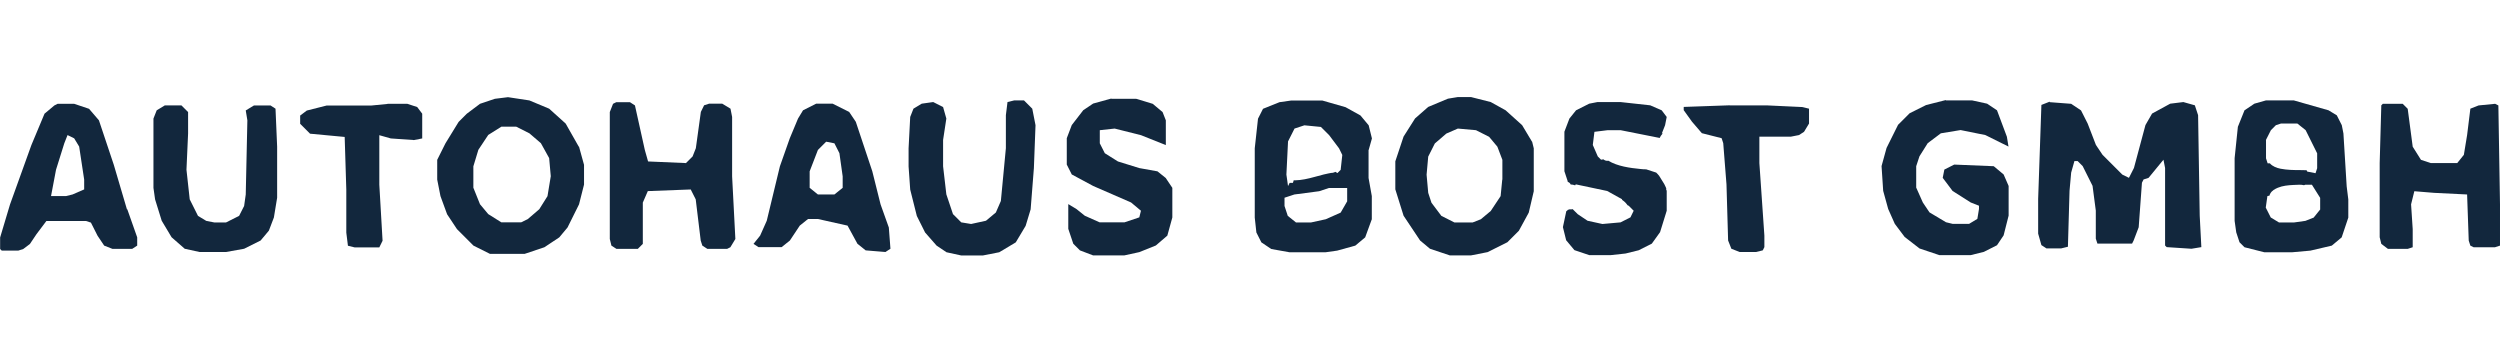
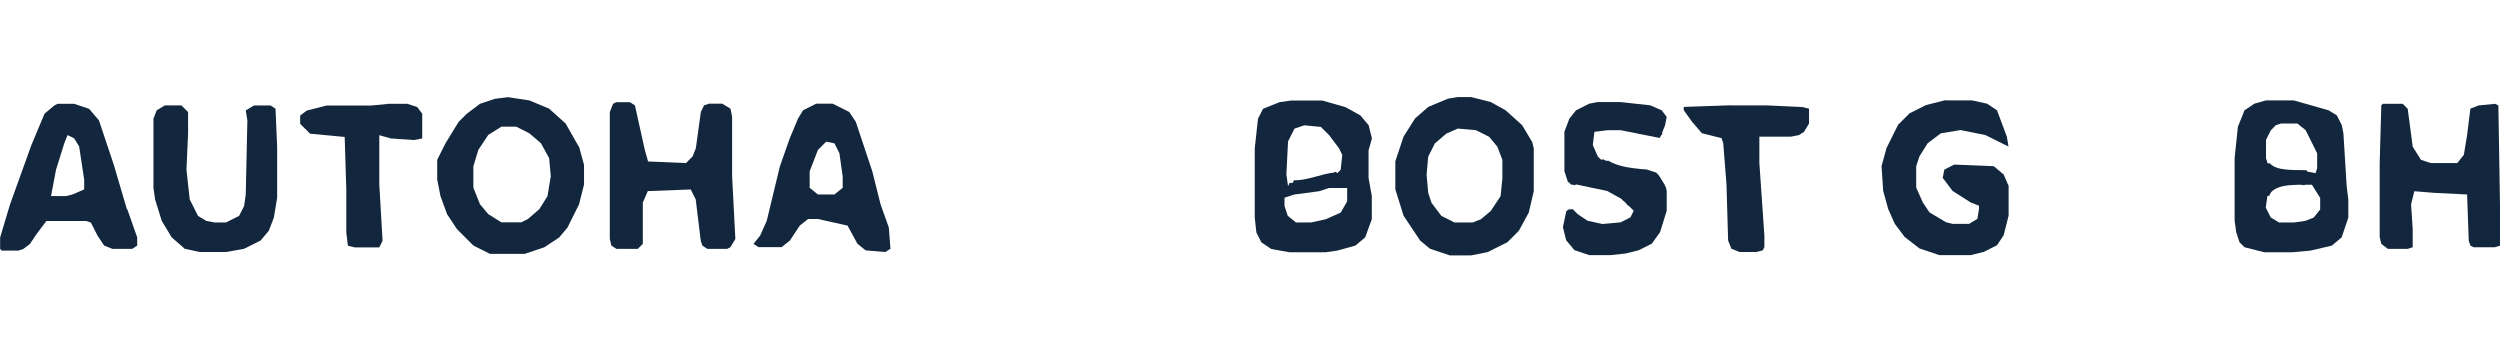
<svg xmlns="http://www.w3.org/2000/svg" id="Autohaus_Bost" data-name="Autohaus Bost" viewBox="0 0 199.9 28.2">
  <defs>
    <style>      .cls-1 {        fill: #12273d;      }    </style>
  </defs>
-   <path class="cls-1" d="M163.9,8.17l1.71.13.79.53.53,1.05.66,1.71.53.79,1.58,1.58.53.26.4-.79.92-3.43.53-.92,1.45-.79,1.05-.13.92.26.26.79.13,8.04.13,2.51-.79.13-1.98-.13-.13-.13v-6.2l-.13-.66-1.19,1.45-.4.13-.13.26-.26,3.56-.4,1.05-.13.26h-2.77l-.13-.4v-2.24l-.26-1.98-.79-1.58-.4-.4h-.26l-.26.92-.13,1.45-.13,4.48-.53.13h-1.19l-.4-.26-.26-.92v-2.77l.26-7.52.66-.26Z" />
  <path class="cls-1" d="M155.59,8.03h2.11l1.19.26.79.53.79,2.11.13.79-1.85-.92-1.98-.4-1.58.26-1.05.79-.66,1.05-.26.79v1.71l.53,1.19.53.79,1.32.79.53.13h1.32l.66-.4.13-.79v-.26l-.66-.26-1.45-.92-.79-1.05.13-.66.79-.4,3.16.13.79.66.4.92v2.37l-.4,1.58-.53.79-1.05.53-1.05.26h-2.51l-1.58-.53-1.19-.92-.79-1.05-.53-1.19-.4-1.45-.13-1.98.4-1.45.92-1.85.92-.92,1.32-.66,1.58-.4Z" />
  <path class="cls-1" d="M49.32,8.17h1.05l.4.26.79,3.56.26.92,3.03.13.53-.53.26-.66.4-2.9.26-.53.4-.13h1.05l.66.4.13.66v4.75l.26,5.01-.4.66-.26.13h-1.58l-.4-.26-.13-.4-.4-3.3-.4-.79-3.43.13-.4.92v3.3l-.4.4h-1.71l-.4-.26-.13-.53v-10.15l.26-.66.26-.13Z" />
  <path class="cls-1" d="M190.54,8.3h1.58l.4.4.4,3.03.66,1.05.79.26h2.11l.53-.66.26-1.58.26-2.11.66-.26,1.32-.13.26.13.13,7.91v3.3l-.4.13h-1.71l-.26-.13-.13-.4-.13-3.69-2.64-.13-1.58-.13-.26,1.05.13,1.98v1.45l-.4.13h-1.58l-.53-.4-.13-.53v-5.93l.13-4.62.13-.13Z" />
-   <path class="cls-1" d="M88.87,7.9h1.98l1.32.4.79.66.26.66v1.98l-1.98-.79-2.11-.53-1.19.13v1.05l.4.79,1.05.66,1.71.53,1.45.26.66.53.53.79v2.37l-.4,1.45-.92.79-1.32.53-1.19.26h-2.51l-1.05-.4-.53-.53-.4-1.19v-1.98l.66.4.66.53,1.19.53h1.98l1.19-.4.13-.53-.79-.66-3.03-1.32-1.71-.92-.4-.79v-2.11l.4-1.05.92-1.19.79-.53,1.45-.4Z" />
-   <path class="cls-1" d="M81.09,8.03h.79l.66.66.26,1.32-.13,3.43-.26,3.3-.4,1.32-.79,1.32-1.32.79-1.32.26h-1.71l-1.19-.26-.79-.53-.92-1.05-.66-1.32-.53-2.11-.13-1.85v-1.45l.13-2.51.26-.66.66-.4.92-.13.79.4.26.92-.26,1.71v2.11l.26,2.24.53,1.58.66.66.79.13,1.19-.26.79-.66.4-.92.4-4.22v-2.64l.13-1.05.53-.13Z" />
  <path class="cls-1" d="M13.19,8.43h1.32l.53.53v1.71l-.13,2.9.26,2.37.66,1.32.66.4.66.13h.92l1.05-.53.4-.79.13-.92.13-5.93-.13-.79.66-.4h1.32l.4.26.13,3.03v4.09l-.26,1.58-.4,1.05-.66.79-1.32.66-1.45.26h-2.11l-1.19-.26-1.05-.92-.79-1.32-.53-1.71-.13-.92v-5.54l.26-.66.66-.4Z" />
  <path class="cls-1" d="M138.32,8.43h3.03l2.77.13.53.13v1.19l-.4.66-.4.26-.66.13h-2.51v2.11l.4,5.8v.92l-.13.26-.53.13h-1.32l-.66-.26-.26-.66-.13-4.48-.26-3.3-.13-.4-1.58-.4-.79-.92-.66-.92v-.26l3.69-.13Z" />
  <path class="cls-1" d="M30.99,8.3h1.58l.79.26.4.53v1.98l-.66.13-1.85-.13-.92-.26v3.96l.26,4.48-.26.53h-1.98l-.53-.13-.13-1.05v-3.43l-.13-4.22-2.77-.26-.79-.79v-.66l.53-.4,1.58-.4h3.56l1.32-.13Z" />
  <path class="cls-1" d="M46.28,11.73l-1.05-1.85-1.32-1.19-1.58-.66-1.71-.26-1.05.13-1.19.4-1.05.79-.66.66-1.05,1.71-.66,1.32v1.58l.26,1.32.53,1.45.79,1.19,1.32,1.32,1.32.66h2.77l1.58-.53,1.19-.79.66-.79.92-1.85.4-1.58v-1.58l-.4-1.45ZM43.78,15.68l-.66,1.05-.92.79-.53.26h-1.58l-1.05-.66-.66-.79-.53-1.32v-1.71l.4-1.32.79-1.19,1.05-.66h1.19l1.05.53.92.79.66,1.19.13,1.45-.26,1.58Z" />
  <path class="cls-1" d="M122.5,11.33l-.79-1.32-1.32-1.19-1.19-.66-1.58-.4h-1.05l-.79.13-1.58.66-1.05.92-.92,1.45-.66,1.98v2.24l.66,2.11,1.32,1.98.79.66,1.58.53h1.71l1.32-.26,1.58-.79.92-.92.79-1.45.4-1.71v-3.43l-.13-.53ZM120.12,14.36l-.13,1.32-.79,1.19-.79.66-.66.26h-1.45l-1.05-.53-.79-1.05-.26-.79-.13-1.45.13-1.45.53-1.05.92-.79.92-.4,1.45.13,1.05.53.66.79.4,1.05v1.58Z" />
  <path class="cls-1" d="M133.25,15.11s-.03-.06-.04-.1c0,0,0-.01-.01-.03-.03-.06-.06-.13-.09-.19-.01-.03-.03-.05-.04-.08l-.41-.66c-.07-.09-.15-.17-.23-.25l-.8-.26c-.16,0-.32-.01-.48-.03-.81-.08-1.81-.21-2.55-.66-.02,0-.04.01-.07.01-.14,0-.24-.05-.32-.12l-.19.03-.26-.26-.4-.92.13-1.05,1.05-.13h1.05l3.12.62c.05-.11.11-.22.2-.31.02-.02.04-.03.06-.05h-.09l.26-.66.13-.66-.4-.53-.92-.4-2.37-.26h-1.85l-.66.13-1.05.53-.53.66-.4,1.05v3.16l.26.79v.05c.06.04.13.06.18.12.03.03.04.07.06.1,0,0,0,0,0,0,.13,0,.24.03.36.07l.05-.08,2.51.53,1.19.66v.05s.1.07.15.11c.04.03.07.06.1.09s.06.07.09.1c.03.04.07.09.1.13l.09.04.4.4-.26.53-.79.4-1.45.13-1.19-.26-.79-.53-.4-.4h0s-.09.03-.14.02c-.04,0-.09,0-.13,0-.01,0-.02.02-.04.02-.03.01-.06,0-.08.02-.01.02-.02.04-.04.05-.03.02-.05.04-.08.06l-.27,1.27.26,1.05.66.79,1.19.4h1.71l1.19-.13,1.05-.26,1.05-.53.66-.92.53-1.71v-1.59c-.02-.06-.04-.11-.06-.17Z" />
  <path class="cls-1" d="M109.44,11.99l.26-.92-.26-1.05-.66-.79-1.19-.66-1.85-.53h-2.51l-.92.13-1.32.53-.4.79-.26,2.37v5.54l.13,1.19.4.79.79.53,1.45.26h2.9l.92-.13,1.45-.4.79-.66.53-1.45v-1.85l-.26-1.45v-2.24ZM102.98,11.33l.53-1.05.79-.26,1.32.13.66.66.79,1.05.26.53-.13,1.19-.26.26-.16-.1c-.08.04-.16.07-.24.08-.02,0-.02,0-.03,0-.03,0-.06,0-.09.01-.07.01-.14.02-.21.04-.12.02-.24.05-.36.08-.25.06-.5.13-.75.2-.51.14-1.03.26-1.56.27-.03,0-.06,0-.09-.01l-.07.21h-.26l-.13.26-.13-.92.13-2.64ZM107.73,16.08l-.53.92-1.19.53-1.19.26h-1.19l-.66-.53-.26-.79v-.66l.79-.26,1.98-.26.79-.26h1.45v1.05Z" />
  <path class="cls-1" d="M187.64,14.89l-.26-4.22-.13-.66-.4-.79-.66-.4-2.77-.79h-2.24l-.92.26-.79.53-.53,1.32-.26,2.51v5.01l.13.92.26.79.4.4,1.58.4h2.24l1.45-.13,1.71-.4.79-.66.53-1.58v-1.45l-.13-1.05ZM181.18,11.2l.4-.79.4-.4.4-.13h1.32l.66.53.92,1.85v1.19l-.13.4-.66-.13-.06-.11c-.17,0-.34-.01-.51-.01-.53,0-1.05-.01-1.57-.11-.3-.06-.65-.19-.85-.43h-.18l-.13-.4v-1.45ZM185.53,16.74l-.53.66-.66.26-.92.13h-1.19l-.66-.4-.4-.79.13-.92.17-.04c.01-.06.03-.11.06-.16.13-.24.37-.37.61-.47.38-.16.82-.2,1.23-.22.16-.01.33-.02.49-.02.13,0,.25.01.37.04l.1-.04h.53l.66,1.05v.92Z" />
  <path class="cls-1" d="M71.07,18.19l-.66-1.85-.66-2.64-1.32-3.96-.53-.79-1.32-.66h-1.32l-1.05.53-.4.66-.66,1.58-.79,2.24-1.05,4.35-.53,1.19-.53.66.4.26h1.85l.66-.53.79-1.19.66-.53h.79l2.37.53.79,1.45.66.53,1.58.13.4-.26-.13-1.71ZM67.38,15.02l-.66.53h-1.32l-.66-.53v-1.32l.66-1.71.66-.66.66.13.4.79.26,1.85v.92Z" />
  <path class="cls-1" d="M10.15,16.74l-1.05-3.56-1.19-3.56-.79-.92-1.19-.4h-1.32l-.26.13-.79.66-1.05,2.51-1.71,4.75-.79,2.64v.92l.13.13h1.32l.4-.13.53-.4.53-.79.79-1.05h3.16l.4.13.53,1.05.53.79.66.26h1.58l.4-.26v-.66l-.79-2.24ZM6.72,15.15l-.92.4-.53.13h-1.19l.4-2.11.66-2.11.26-.66.53.26.4.66.4,2.64v.79Z" />
</svg>